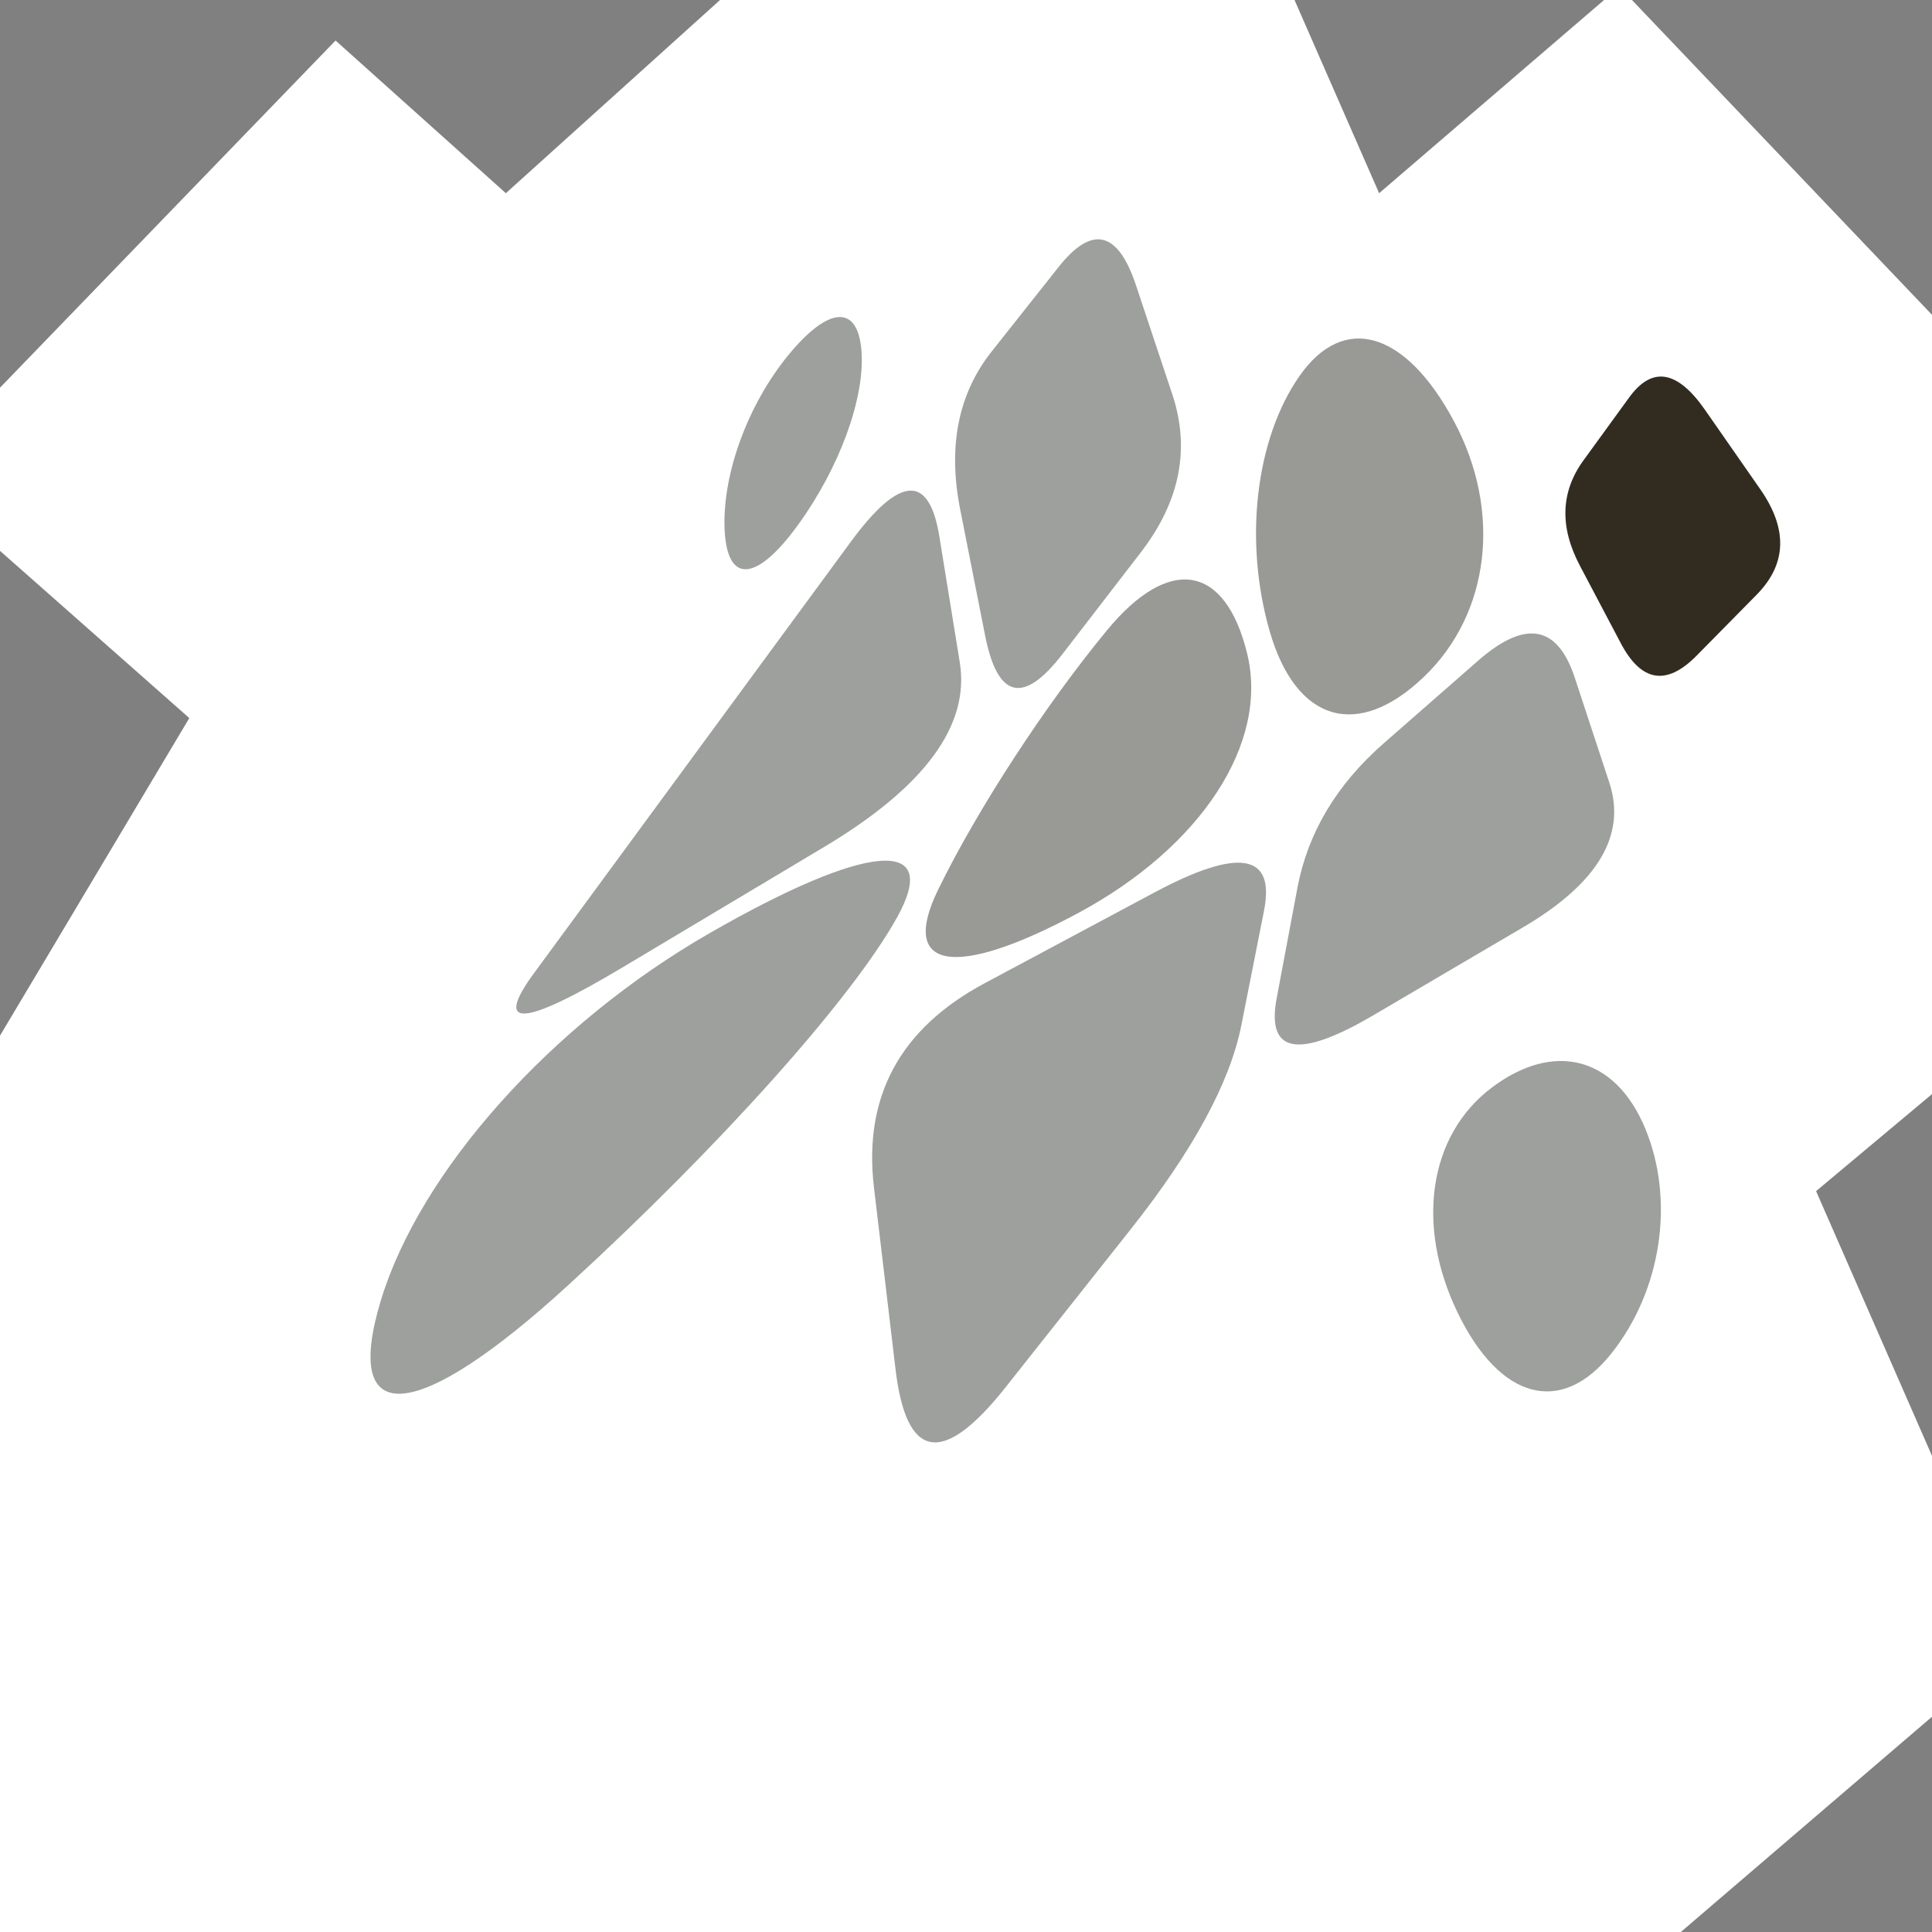
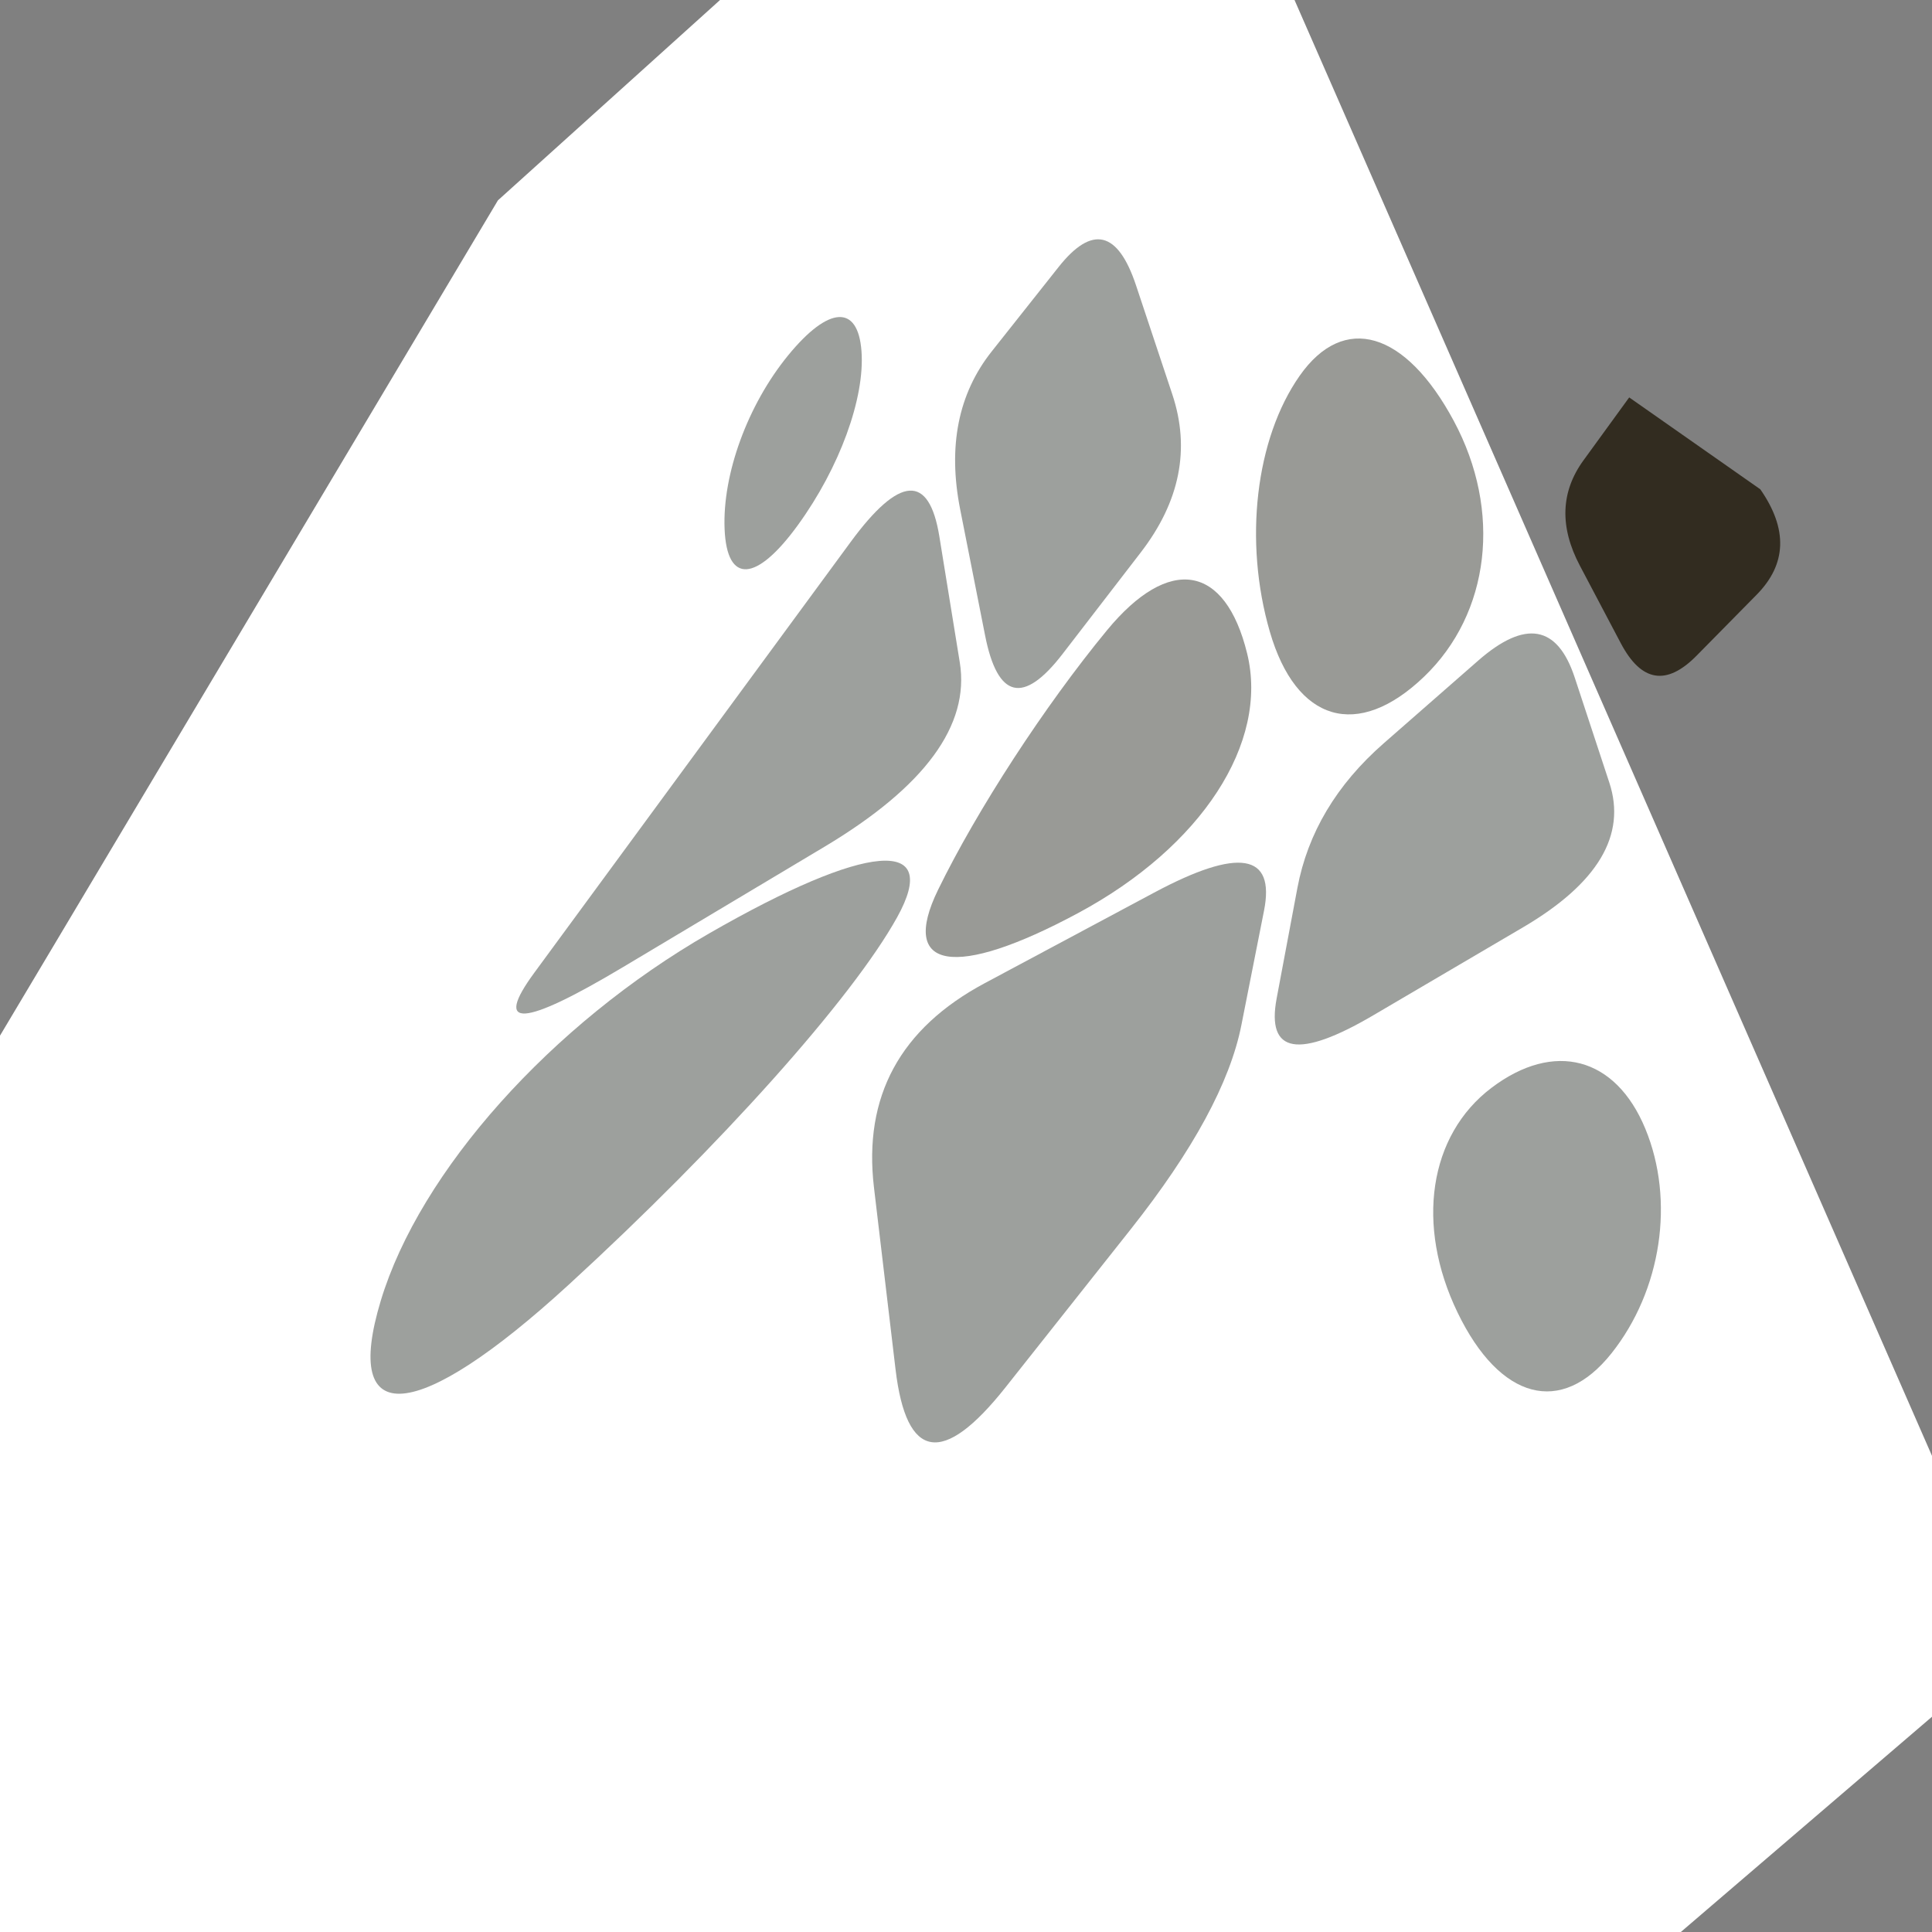
<svg xmlns="http://www.w3.org/2000/svg" width="700" height="700" style="background:#221f1a;">
  <rect width="100%" height="100%" fill="#808080" stroke="none" />
  <svg viewBox="0 0 700 700" width="700" height="700">
    <g transform="scale(0.175)">
      <g transform="translate(400,400) scale(0.8)">
        <g transform="scale(0.007)">
-           <path d="M527284 -76295 L437583 745 L598100 370531 L795612 205239 Z" fill="#ffffff00" />
-           <path d=" M 530907 75502 C 539358 63871   548697 65401   558925 80090  L 579380 109468 C 589608 124157   589165 137141   578052 148421  L 555825 170980 C 544711 182260   535372 180730   527807 166393  L 512677 137717 C 505112 123379   505555 110395   514006 98764 Z" fill-rule="evenodd" fill="#322c20">
+           <path d=" M 530907 75502 L 579380 109468 C 589608 124157   589165 137141   578052 148421  L 555825 170980 C 544711 182260   535372 180730   527807 166393  L 512677 137717 C 505112 123379   505555 110395   514006 98764 Z" fill-rule="evenodd" fill="#322c20">
            <animate attributeName="d" values=" M 528430 72091 C 533982 57242   543643 59274   557414 78190  L 584955 116020 C 598726 134936   600572 150295   590494 162099  L 570338 185706 C 560260 197509   550599 195476   541355 179607  L 522865 147869 C 513621 132000   511774 116641   517326 101791 Z; M 521583 64356 C 527941 50126   537854 52302   551322 70885  L 578257 108051 C 591725 126634   594123 142662   585451 156135  L 568107 183082 C 559435 196556   549522 194379   538368 176553  L 516059 140900 C 504905 123074   502508 107045   508866 92815 Z; M 518297 60878 C 526261 48260   536207 50333   548134 67097  L 571988 100623 C 583915 117386   585780 132920   577581 147226  L 561183 175836 C 552985 190141   543039 188068   531347 169617  L 507962 132715 C 496269 114264   494405 98730   502369 86112 Z; M 519828 62986 C 529583 52358   539330 54120   549068 68271  L 568543 96573 C 578280 110724   578730 124791   569891 138772  L 552213 166735 C 543375 180717   533628 178955   522974 161450  L 501665 126441 C 491011 108936   490561 94869   500317 84242 Z; M 525591 69875 C 536639 60853   546031 62215   553767 73959  L 569237 97449 C 576972 109194   575666 121379   565318 134004  L 544623 159256 C 534275 171881   524883 170520   516447 155171  L 499574 124473 C 491138 109125   492445 96940   503493 87918 Z; M 533384 78913 C 544734 70501   553751 71527   560436 81990  L 573806 102915 C 580491 113378   577758 123987   565609 134743  L 541311 156254 C 529161 167010   520144 165984   514259 153178  L 502489 127565 C 496604 114758   499336 104149   510685 95737 Z; M 540232 86649 C 550775 77617   559540 78499   566528 89294  L 580504 110885 C 587492 121680   584208 131621   570653 140706  L 543542 158878 C 529987 167964   521222 167082   517246 156233  L 509295 134534 C 505319 123685   508602 113744   519146 104713 Z; M 543518 90127 C 552455 79482   561188 80468   569716 93083  L 586773 118313 C 595301 130928   592551 141362   578522 149616  L 550466 166124 C 536437 174378   527704 173392   524267 163168  L 517392 142719 C 513955 132495   516705 122060   525643 111416 Z; M 541987 88019 C 549133 75385   558064 76681   568782 91908  L 590218 122362 C 600936 137590   599601 149492   586212 158070  L 559436 175225 C 546047 183803   537115 182506   532640 171335  L 523689 148993 C 519214 137823   520549 125920   527695 113286 Z; M 536224 81130 C 542076 66890   551363 68586   564083 86220  L 589524 121487 C 602244 139120   602665 152904   590785 162837  L 567026 182704 C 555147 192638   545860 190941   539167 177614  L 525780 150961 C 519086 137634   518665 123850   524518 109610 Z; M 528430 72091 C 533982 57242   543643 59274   557414 78190  L 584955 116020 C 598726 134936   600572 150295   590494 162099  L 570338 185706 C 560260 197509   550599 195476   541355 179607  L 522865 147869 C 513621 132000   511774 116641   517326 101791 Z" begin="0s" dur="15s" repeatCount="indefinite" />
            <animate attributeName="fill" values="#322c20;#322c20;#322c20;#322c20;#322c20;#24231b;#322c20;#24231b;#24231b;#322c20;#322c20;#322c20" begin="5.898s" dur="30s" repeatCount="indefinite" />
          </path>
        </g>
        <g transform="scale(0.007)">
          <path d="M347037 -208765 L112664 2639 L-1124551 2078134 L673565 536946 Z" fill="#ffffff00" />
          <path d=" M 219966 59937 C 234933 41649   245777 41030   247075 58389  L 247075 58389 C 248374 75748   238974 101466   223577 122684  L 223577 122684 C 208179 143902   197335 144521   196467 124231  L 196467 124231 C 195599 103942   204998 78224   219966 59937 Z" fill-rule="evenodd" fill="#9da09d">
            <animate attributeName="d" values=" M 205359 48535 C 217412 27533   228527 27024   233146 47261  L 233146 47261 C 237765 67498   235602 98516   227737 124806  L 227737 124806 C 219873 151096   208758 151606   199950 126080  L 199950 126080 C 191143 100555   193306 69536   205359 48535 Z; M 201613 46030 C 217388 27737   228542 27161   229499 44589  L 229499 44589 C 230457 62017   225054 90895   215992 116782  L 215992 116782 C 206930 142670   195775 143247   188105 118224  L 188105 118224 C 180435 93200   185838 64323   201613 46030 Z; M 204877 48837 C 224065 33255   235140 32595   232566 47188  L 232566 47188 C 229992 61781   219822 87311   207143 111013  L 207143 111013 C 194464 134715   183388 135374   179454 112662  L 179454 112662 C 175520 89949   185689 64419   204877 48837 Z; M 213904 55884 C 234893 41979   245801 41252   241175 54066  L 241175 54066 C 236548 66880   221907 89134   204572 109701  L 204572 109701 C 187237 130268   176329 130995   177301 111519  L 177301 111519 C 178274 92043   192915 69789   213904 55884 Z; M 225247 64479 C 245737 50577   256453 49824   252037 62595  L 252037 62595 C 247621 75366   230510 95668   209259 113348  L 209259 113348 C 188009 131029   177293 131783   182469 115232  L 182469 115232 C 187645 98681   204757 78380   225247 64479 Z; M 234572 71339 C 252454 55765   263027 55037   261005 69518  L 261005 69518 C 258982 83999   242347 104416   219416 120562  L 219416 120562 C 196485 136707   185912 137435   192983 122382  L 192983 122382 C 200055 107329   216690 86912   234572 71339 Z; M 238318 73843 C 252479 55562   263012 54900   264652 72190  L 264652 72190 C 266291 89480   252895 112038   231162 128586  L 231162 128586 C 209428 145133   198895 145794   204828 130239  L 204828 130239 C 210762 114683   224158 92125   238318 73843 Z; M 235055 71036 C 245802 50044   256414 49465   261585 69591  L 261585 69591 C 266756 89716   258126 115622   240010 134355  L 240010 134355 C 221894 153089   211282 153667   213480 135801  L 213480 135801 C 215677 117935   224307 92029   235055 71036 Z; M 226027 63989 C 234973 41319   245753 40809   252976 62713  L 252976 62713 C 260200 84617   256042 113799   242581 135667  L 242581 135667 C 229121 157535   218342 158046   215632 136943  L 215632 136943 C 212923 115841   217081 86659   226027 63989 Z; M 214685 55395 C 224130 32721   235101 32237   242114 54184  L 242114 54184 C 249126 76131   247438 107265   237894 132019  L 237894 132019 C 228349 156774   217378 157258   210465 133230  L 210465 133230 C 203552 109202   205240 78068   214685 55395 Z; M 205359 48535 C 217412 27533   228527 27024   233146 47261  L 233146 47261 C 237765 67498   235602 98516   227737 124806  L 227737 124806 C 219873 151096   208758 151606   199950 126080  L 199950 126080 C 191143 100555   193306 69536   205359 48535 Z" begin="0s" dur="15s" repeatCount="indefinite" />
            <animate attributeName="fill" values="#9da09d;#9da09d;#9da09d;#9da09d;#9da09d;#9da09d99;#9da09d;#9da09d99;#9da09d;#9da09d" begin="7.813s" dur="30s" repeatCount="indefinite" />
          </path>
          <path d=" M 319958 27277 C 332332 11661   341872 13928   348579 34079  L 361992 74380 C 368699 94531   364817 114000   350347 132787  L 321405 170361 C 306935 189148   297395 186881   292785 163559  L 283565 116916 C 278955 93594   282837 74125   295211 58509 Z" fill-rule="evenodd" fill="#9da09d">
            <animate attributeName="d" values=" M 305603 14051 C 316451 -3319   327089 -175   337515 23483  L 358369 70799 C 368795 94456   368925 117066   358758 138629  L 338425 181753 C 328258 203316   317620 200172   306512 172322  L 284296 116622 C 273188 88772   273058 66162   283906 48792 Z; M 306638 15486 C 320344 540   330745 3416   337839 24114  L 352028 65510 C 359122 86208   358402 108100   349867 131186  L 332796 177359 C 324261 200445   313860 197569   301594 168731  L 277063 111055 C 264797 82216   265517 60324   279224 45378 Z; M 312760 21424 C 328816 8646   338651 11022   342265 28551  L 349493 63609 C 353107 81138   350329 101387   341158 124355  L 322816 170292 C 313646 193260   303810 190885   293311 163165  L 272313 107726 C 261814 80006   264592 59758   280648 46980 Z; M 321632 29598 C 338631 17904   347788 19738   349103 35100  L 351733 65823 C 353048 81185   347790 99492   335959 120745  L 312298 163251 C 300467 184504   291310 182670   284827 157749  L 271861 107908 C 265378 82987   270636 64679   287634 52986 Z; M 329865 36885 C 346040 24777   354665 26235   355740 41258  L 357891 71305 C 358966 86329   351755 103139   336256 121734  L 305258 158926 C 289759 177522   281134 176065   279383 154553  L 275879 111530 C 274128 90019   281340 73209   297515 61101 Z; M 334313 40502 C 348213 26640   356656 28031   359642 44675  L 365616 77962 C 368603 94606   360709 110934   341935 126946  L 304386 158969 C 285612 174981   277169 173590   279057 154797  L 282834 117210 C 284722 98416   292616 82088   306515 68226 Z; M 333279 39068 C 344319 22781   352999 24440   359318 44044  L 371956 83251 C 378276 102855   371232 119901   350826 134388  L 310015 163364 C 289609 177851   280929 176192   283975 158387  L 290067 122777 C 293113 104972   300156 87926   311197 71640 Z; M 327156 33129 C 335847 14675   345093 16834   354892 39607  L 374491 85152 C 384291 107924   379305 126613   359535 141219  L 319994 170431 C 300224 185036   290979 182877   292258 163953  L 294817 126106 C 296096 107182   301082 88493   309773 70038 Z; M 318284 24956 C 326032 5417   335956 8118   348054 33058  L 372252 82938 C 384350 107878   381844 128508   364734 144829  L 330513 177471 C 313402 193792   303479 191092   300742 169369  L 295269 125924 C 292532 104202   295038 83571   302787 64033 Z; M 310051 17669 C 318624 -1456   329079 1621   341417 26899  L 366093 77456 C 378432 102734   377880 124862   364437 143840  L 337553 181796 C 324110 200774   313655 197697   306187 172565  L 291250 122302 C 283782 97170   284334 75042   292906 55917 Z; M 305603 14051 C 316451 -3319   327089 -175   337515 23483  L 358369 70799 C 368795 94456   368925 117066   358758 138629  L 338425 181753 C 328258 203316   317620 200172   306512 172322  L 284296 116622 C 273188 88772   273058 66162   283906 48792 Z" begin="0s" dur="15s" repeatCount="indefinite" />
            <animate attributeName="fill" values="#9da09d;#9da09d;#9da09d;#9da09d;#9da09d;#9da09d;#9da09d99;#9da09d;#9da09d99;#9da09d" begin="2.937s" dur="15s" repeatCount="indefinite" />
          </path>
          <path d=" M 243040 128987 C 261149 104330   272090 103638   275865 126910  L 283415 173454 C 287190 196726   270489 219466   233314 241675  L 158962 286093 C 121787 308302   110845 308995   126137 288170  L 156722 246522 C 172014 225698   188714 202957   206823 178300 Z" fill-rule="evenodd" fill="#9da09d">
            <animate attributeName="d" values=" M 246988 130319 C 258517 101744   269110 101055   278770 128252  L 298088 182648 C 307748 209845   291301 232901   248748 251816  L 163642 289646 C 121090 308560   110496 309249   131861 291713  L 174591 256639 C 195956 239103   212403 216047   223931 187471 Z; M 238701 124147 C 248722 94288   259516 93702   271081 122388  L 294212 179761 C 305777 208448   292459 233164   254256 253911  L 177852 295405 C 139650 316152   128856 316738   145471 297164  L 178702 258015 C 195317 238440   208636 213724   218657 183865 Z; M 232071 119823 C 243674 90669   254724 90145   265220 118252  L 286211 174466 C 296707 202573   285225 228195   251765 251333  L 184846 297608 C 151386 320746   140337 321270   151697 299180  L 174417 255001 C 185777 232911   197259 207288   208863 178133 Z; M 229630 119000 C 245301 92267   256566 91741   263425 117422  L 277142 168784 C 284001 194465   272363 219892   242226 245066  L 181954 295413 C 151817 320586   140552 321112   148159 296991  L 163373 248748 C 170980 224626   182619 199199   198289 172466 Z; M 232312 121991 C 252981 98474   264337 97882   266381 120217  L 270469 164886 C 272514 187220   258785 211426   229283 237503  L 170279 289658 C 140777 315735   129421 316326   136210 291432  L 149789 241644 C 156578 216750   170307 192544   190975 169027 Z; M 239092 127655 C 263781 106917   275070 106221   272960 125568  L 268741 164260 C 266632 183606   249677 206031   217879 231535  L 154282 282541 C 122484 308044   111194 308740   120414 284628  L 138852 236404 C 148072 212292   165026 189868   189714 169130 Z; M 247379 133827 C 273575 114373   284665 113574   280649 131432  L 272618 167146 C 268602 185004   248520 205768   212371 229439  L 140073 276781 C 103924 300452   92834 301251   106803 279177  L 134742 235029 C 148711 212955   168793 192190   194989 172736 Z; M 254009 138151 C 278623 117992   289456 117132   286510 135568  L 280618 172442 C 277672 190879   255753 210737   214862 232018  L 133079 274578 C 92187 295859   81353 296720   100578 277161  L 139027 238043 C 158251 218484   180170 198626   204783 178467 Z; M 256450 138974 C 276996 116394   287615 115535   288305 136398  L 289687 178124 C 290378 198987   268616 219041   224401 238285  L 135971 276774 C 91756 296018   81138 296877   104115 279350  L 150070 244296 C 173048 226769   194810 206716   215357 184135 Z; M 253768 135983 C 269316 110187   279843 109394   285349 133603  L 296360 182022 C 301866 206231   282194 227506   237344 245847  L 147645 282529 C 102796 300870   92269 301663   116064 284908  L 163655 251399 C 187450 234645   207122 213370   222671 187574 Z; M 246988 130319 C 258517 101744   269110 101055   278770 128252  L 298088 182648 C 307748 209845   291301 232901   248748 251816  L 163642 289646 C 121090 308560   110496 309249   131861 291713  L 174591 256639 C 195956 239103   212403 216047   223931 187471 Z" begin="0s" dur="15s" repeatCount="indefinite" />
            <animate attributeName="fill" values="#9da09d;#9da09d;#9da09d;#9da09d99;#9da09d;#9da09d;#9da09d;#9da09d;#9da09d99;#9da09d" begin="1.053s" dur="15s" repeatCount="indefinite" />
          </path>
          <path d=" M 409062 67514 C 425381 44218   448178 50884   466053 84180  L 466053 84180 C 483929 117475   479523 155317   455037 178784  L 455037 178784 C 430551 202251   407754 195585   398045 162118  L 398045 162118 C 388336 128652   392742 90810   409062 67514 Z" fill-rule="evenodd" fill="#999a96">
            <animate attributeName="d" values=" M 403251 61116 C 414406 32525   439308 41307   465507 83072  L 465507 83072 C 491706 124836   493570 168246   470166 191598  L 470166 191598 C 446763 214949   421861 206166   407911 169642  L 407911 169642 C 393960 133117   392097 89707   403251 61116 Z; M 397307 55907 C 411691 30086   437175 39189   461015 78665  L 461015 78665 C 484856 118141   487701 162317   468128 189106  L 468128 189106 C 448555 215895   423072 206792   404420 166349  L 404420 166349 C 385768 125905   382923 81729   397307 55907 Z; M 395852 55132 C 414206 33045   439244 41537   458447 76364  L 458447 76364 C 477651 111191   478708 153714   461089 182672  L 461089 182672 C 443470 211630   418432 203137   398494 161440  L 398494 161440 C 378556 119743   377499 77220   395852 55132 Z; M 399443 59087 C 420988 40271   444725 47456   458785 77049  L 458785 77049 C 472845 106642   470026 145724   451738 174753  L 451738 174753 C 433450 203783   409713 196598   392396 156790  L 392396 156790 C 375080 116983   377898 77902   399443 59087 Z; M 406708 66260 C 429449 49006   451525 54685   461899 80458  L 461899 80458 C 472272 106231   464972 141397   443647 168374  L 443647 168374 C 422323 195350   400247 189671   388457 154176  L 388457 154176 C 376667 118681   383967 83514   406708 66260 Z; M 414872 73913 C 436356 55911   457047 60461   466599 85288  L 466599 85288 C 476152 110115   465475 142388   439907 165971  L 439907 165971 C 414339 189554   393648 185003   388179 154595  L 388179 154595 C 382711 124187   393388 91914   414872 73913 Z; M 420816 79121 C 439070 58350   459180 62580   471092 89695  L 471092 89695 C 483003 116810   471344 148317   441946 168462  L 441946 168462 C 412547 188607   392437 184378   391670 157888  L 391670 157888 C 390904 131399   402562 99892   420816 79121 Z; M 422271 79896 C 436556 55392   457112 60231   473659 91996  L 473659 91996 C 490207 123760   480337 156920   448985 174896  L 448985 174896 C 417632 192872   397077 188033   397596 162797  L 397596 162797 C 398116 137561   407986 104401   422271 79896 Z; M 418680 75942 C 429773 48165   451630 54312   473322 91311  L 473322 91311 C 495013 128309   489019 164911   458335 182815  L 458335 182815 C 427652 200720   405795 194572   403694 167446  L 403694 167446 C 401592 140321   407587 103719   418680 75942 Z; M 411415 68768 C 421313 39431   444830 47084   470208 87902  L 470208 87902 C 495586 128720   494073 169237   466426 189195  L 466426 189195 C 438779 209152   415262 201499   407633 170061  L 407633 170061 C 400005 138623   401518 98106   411415 68768 Z; M 403251 61116 C 414406 32525   439308 41307   465507 83072  L 465507 83072 C 491706 124836   493570 168246   470166 191598  L 470166 191598 C 446763 214949   421861 206166   407911 169642  L 407911 169642 C 393960 133117   392097 89707   403251 61116 Z" begin="0s" dur="15s" repeatCount="indefinite" />
            <animate attributeName="fill" values="#999a96;#aeaeab;#999a96;#999a96;#aeaeab;#999a96;#999a96;#999a96;#aeaeab;#999a96;#999a96;#999a96" begin="3.38s" dur="15s" repeatCount="indefinite" />
          </path>
          <path d=" M 337810 161628 C 360814 133708   381553 137127   389657 170176  L 389657 170176 C 397761 203225   372789 241599   327226 266112  L 327226 266112 C 281664 290625   260925 287206   275379 257564  L 275379 257564 C 289833 227922   314806 189547   337810 161628 Z" fill-rule="evenodd" fill="#999a96">
            <animate attributeName="d" values=" M 352191 171538 C 369944 140538   389217 143233   400374 178276  L 400374 178276 C 411531 213320   383738 249897   330891 269720  L 330891 269720 C 278045 289542   258771 286847   282708 262981  L 282708 262981 C 306644 239116   334437 202538   352191 171538 Z; M 345958 166325 C 360424 132491   381020 136132   397449 175427  L 397449 175427 C 413879 214722   392115 255118   343040 276417  L 343040 276417 C 293965 297716   273369 294075   291549 267315  L 291549 267315 C 309729 240556   331492 200160   345958 166325 Z; M 336613 159319 C 351053 124910   373027 129411   391548 170572  L 391548 170572 C 410070 211733   393110 255176   349148 279178  L 349148 279178 C 305187 303181   283213 298679   294214 267925  L 294214 267925 C 305214 237170   322174 193727   336613 159319 Z; M 327725 153194 C 345410 120689   368289 125638   384924 165566  L 384924 165566 C 401559 205495   386343 250048   346883 276949  L 346883 276949 C 307424 303850   284545 298901   289685 264577  L 289685 264577 C 294825 230252   310041 185698   327725 153194 Z; M 322689 150290 C 345651 121441   368618 126253   380108 162321  L 380108 162321 C 391598 198389   374398 241693   337110 270580  L 337110 270580 C 299822 299468   276854 294656   279691 258550  L 279691 258550 C 282529 222444   299728 179140   322689 150290 Z; M 323429 151718 C 351684 126879   373888 131022   378939 162076  L 378939 162076 C 383990 193130   361839 233302   323561 262505  L 323561 262505 C 285284 291709   263080 287565   268051 252147  L 268051 252147 C 273023 216728   295174 176556   323429 151718 Z; M 329661 156930 C 361204 134925   382085 138123   381864 164925  L 381864 164925 C 381643 191727   353462 228080   311413 255808  L 311413 255808 C 269363 283535   248482 280337   259210 247813  L 259210 247813 C 269938 215288   298119 178935   329661 156930 Z; M 339006 163937 C 370575 142506   390079 144844   387765 169780  L 387765 169780 C 385452 194716   352467 228023   305304 253046  L 305304 253046 C 258141 278070   238638 275733   256545 247204  L 256545 247204 C 274453 218674   307437 185368   339006 163937 Z; M 347894 170062 C 376218 146727   394816 148617   394389 174786  L 394389 174786 C 393962 200955   359234 233151   307569 255276  L 307569 255276 C 255904 277401   237306 275511   261074 250552  L 261074 250552 C 284842 225592   319570 193396   347894 170062 Z; M 352930 172965 C 375977 145975   394487 148002   399205 178031  L 399205 178031 C 403924 208061   371179 241506   317343 261644  L 317343 261644 C 263507 281783   244997 279756   271067 256578  L 271067 256578 C 297138 233400   329883 199955   352930 172965 Z; M 352191 171538 C 369944 140538   389217 143233   400374 178276  L 400374 178276 C 411531 213320   383738 249897   330891 269720  L 330891 269720 C 278045 289542   258771 286847   282708 262981  L 282708 262981 C 306644 239116   334437 202538   352191 171538 Z" begin="0s" dur="15s" repeatCount="indefinite" />
            <animate attributeName="fill" values="#999a96;#999a96;#999a96;#999a96;#999a96;#c9a584;#999a96;#c9a584;#999a96;#c9a584;#999a96;#999a96" begin="4.743s" dur="30s" repeatCount="indefinite" />
          </path>
          <path d=" M 190739 273677 C 249094 240124   276893 237749   260236 267738  L 260236 267738 C 243579 297728   195021 352048   138840 403538  L 138840 403538 C 82659 455028   54860 457403   69343 409476  L 69343 409476 C 83826 361549   132384 307229   190739 273677 Z" fill-rule="evenodd" fill="#9da09d">
            <animate attributeName="d" values=" M 197991 279185 C 265557 250863   292453 247935   265228 271864  L 265228 271864 C 238004 295792   178072 345716   115398 396672  L 115398 396672 C 52724 447628   25829 450557   48160 403993  L 48160 403993 C 70492 357430   130424 307507   197991 279185 Z; M 209547 283932 C 271044 253306   297409 250461   275459 276820  L 275459 276820 C 253509 303179   190667 352328   118355 399692  L 118355 399692 C 46044 447056   19679 449901   52444 406803  L 52444 406803 C 85208 363706   148049 314557   209547 283932 Z; M 213919 284761 C 268147 250713   294529 248132   279874 278308  L 279874 278308 C 265220 308484   204925 358833   129137 404181  L 129137 404181 C 53349 449529   26967 452111   63182 410634  L 63182 410634 C 99396 369158   159691 318809   213919 284761 Z; M 209437 281357 C 257971 244076   284912 241837   276789 275758  L 276789 275758 C 268666 309680   215400 362746   143625 408424  L 143625 408424 C 71849 454102   44909 456342   76273 414023  L 76273 414023 C 107637 371704   160903 318638   209437 281357 Z; M 197813 275019 C 244405 235930   272232 233980   267381 270146  L 267381 270146 C 262529 306311   218091 362573   156285 410801  L 156285 410801 C 94479 459029   66652 460978   86717 415675  L 86717 415675 C 106783 370371   151221 314109   197813 275019 Z; M 183487 268169 C 232630 229385   261333 227563   255243 263613  L 255243 263613 C 249154 299663   211969 358379   162281 410403  L 162281 410403 C 112593 462427   83891 464249   90525 414959  L 90525 414959 C 97159 365668   134344 306952   183487 268169 Z; M 171931 263422 C 227143 226943   256376 225037   245013 258657  L 245013 258657 C 233650 292277   199374 351767   159324 407383  L 159324 407383 C 119274 462999   90041 464905   86242 412149  L 86242 412149 C 82443 359392   116719 299902   171931 263422 Z; M 167559 262593 C 230041 229535   259256 227366   240597 257169  L 240597 257169 C 221938 286972   185116 345262   148542 402894  L 148542 402894 C 111968 460526   82753 462695   75504 408318  L 75504 408318 C 68255 353940   105077 295650   167559 262593 Z; M 172041 265997 C 240216 236172   268873 233661   243683 259719  L 243683 259719 C 218493 285776   174642 341349   134055 398651  L 134055 398651 C 93468 455953   64811 458464   62413 404929  L 62413 404929 C 60014 351394   103865 295821   172041 265997 Z; M 183665 272335 C 253782 244319   281553 241518   253091 265331  L 253091 265331 C 224630 289145   171951 341522   121395 396274  L 121395 396274 C 70839 451026   43068 453828   51968 403278  L 51968 403278 C 60869 352727   113547 300350   183665 272335 Z; M 197991 279185 C 265557 250863   292453 247935   265228 271864  L 265228 271864 C 238004 295792   178072 345716   115398 396672  L 115398 396672 C 52724 447628   25829 450557   48160 403993  L 48160 403993 C 70492 357430   130424 307507   197991 279185 Z" begin="0s" dur="15s" repeatCount="indefinite" />
            <animate attributeName="fill" values="#9da09d;#9da09d;#9da09d;#9da09d;#9da09d;#9da09d;#755c41;#755c41;#755c41;#9da09d;#9da09d;#9da09d" begin="3.622s" dur="15s" repeatCount="indefinite" />
          </path>
          <path d=" M 475019 172855 C 492460 157586   504377 159660   510771 179077  L 523558 217912 C 529951 237330   519315 255165   491649 271418  L 436316 303923 C 408649 320176   396732 318102   400564 297701  L 408228 256899 C 412060 236498   422697 218663   440137 203394 Z" fill-rule="evenodd" fill="#9da09d">
            <animate attributeName="d" values=" M 490130 186416 C 507592 171873   518373 173159   522476 190273  L 530681 224502 C 534783 241617   520394 256716   487513 269799  L 421752 295967 C 388871 309050   378089 307765   389406 292110  L 412040 260800 C 423357 245145   437746 230046   455207 215503 Z; M 486989 182937 C 501769 166093   512946 167788   520520 188023  L 535669 228493 C 543244 248728   530868 265257   498543 278079  L 433892 303724 C 401566 316547   390389 314852   400361 298639  L 420304 266213 C 430275 250000   442651 233471   457430 216626 Z; M 479276 175607 C 492390 157062   504245 159312   514840 182355  L 536031 228442 C 546627 251486   536929 269943   506939 283815  L 446958 311558 C 416967 325429   405113 323180   411394 304809  L 423955 268068 C 430236 249698   439934 231240   453048 212696 Z; M 469937 167225 C 483038 148232   495594 150969   507606 175436  L 531629 224370 C 543640 248837   536262 268985   509494 284815  L 455959 316475 C 429191 332305   416635 329568   418290 308265  L 421599 265658 C 423254 244354   430633 224206   443734 205212 Z; M 462539 160994 C 477285 142974   490299 145945   501580 169907  L 524144 217830 C 535425 241792   529122 262748   505234 280698  L 457457 316598 C 433569 334548   420555 331577   418415 307685  L 414136 259901 C 411997 236009   418300 215054   433046 197034 Z; M 459908 159293 C 477328 143298   490381 146160   499065 167881  L 516435 211322 C 525119 233043   518236 253614   495784 273036  L 450880 311879 C 428428 331301   415375 328438   411722 303292  L 404416 252998 C 400763 227852   407647 207280   425067 191285 Z; M 463049 162773 C 483151 149079   495808 151531   501021 170131  L 511447 207331 C 516659 225931   507762 245073   484755 264756  L 438740 304122 C 415732 323805   403075 321352   400767 296763  L 396152 247585 C 393845 222996   402742 203855   422844 190161 Z; M 470762 170103 C 492530 158109   504509 160007   506701 175799  L 511085 207382 C 513276 223173   501701 240386   476359 259020  L 425674 296288 C 400331 314922   388352 313024   389735 290592  L 392501 245730 C 393884 223298   405459 206086   427227 194091 Z; M 480101 178484 C 501882 166939   513160 168350   513935 182719  L 515487 211455 C 516263 225823   502368 241345   473803 258020  L 416673 291371 C 388108 308046   376830 306635   382839 287137  L 394857 248140 C 400866 228642   414761 213120   436541 201575 Z; M 487499 184716 C 507635 172197   518455 173374   519961 188247  L 522972 217994 C 524478 232868   509508 247582   478064 262137  L 415175 291248 C 383730 305804   372910 304626   382713 287716  L 402320 253897 C 412123 236987   427093 222272   447228 209753 Z; M 490130 186416 C 507592 171873   518373 173159   522476 190273  L 530681 224502 C 534783 241617   520394 256716   487513 269799  L 421752 295967 C 388871 309050   378089 307765   389406 292110  L 412040 260800 C 423357 245145   437746 230046   455207 215503 Z" begin="0s" dur="15s" repeatCount="indefinite" />
            <animate attributeName="fill" values="#9da09d;#9da09d;#9da09d;#bec6ce;#9da09d;#9da09d;#9da09d;#9da09d;#bec6ce;#9da09d;#bec6ce;#9da09d" begin="1.514s" dur="15s" repeatCount="indefinite" />
          </path>
          <path d=" M 355239 258599 C 386534 241868   400087 244084   395900 265248  L 387526 307576 C 383338 328741   369685 353919   346565 383110  L 300325 441494 C 277205 470685   263652 468469   259665 434845  L 251690 367597 C 247703 333973   261356 308795   292651 292063 Z" fill-rule="evenodd" fill="#9da09d">
            <animate attributeName="d" values=" M 360864 263492 C 397518 249965   409846 251439   397849 267913  L 373854 300861 C 361857 317335   346725 341510   328460 373387  L 291931 437142 C 273666 469019   261337 467545   254945 432721  L 242162 363072 C 235770 328248   250902 304072   287556 290546 Z; M 371860 270016 C 406306 255777   417923 256978   406712 273619  L 384290 306902 C 373079 323543   354705 346452   329167 375630  L 278092 433985 C 252555 463163   240938 461962   243241 430382  L 247846 367223 C 250149 335643   268523 312734   302969 298494 Z; M 376508 272179 C 407542 256276   419188 257592   411446 276128  L 395962 313200 C 388220 331736   368406 354246   336519 380730  L 272747 433697 C 240860 460181   229214 458864   237809 429748  L 254999 371516 C 263594 342400   283408 319890   314441 303986 Z; M 373033 269155 C 400754 251271   413157 253046   410242 274481  L 404412 317350 C 401497 338785   382596 361915   347709 386739  L 277935 436387 C 243048 461211   230645 459435   240726 431061  L 260887 374312 C 270968 345938   289869 322809   317590 304924 Z; M 362760 262099 C 388534 242674   402134 245077   403560 269307  L 406411 317767 C 407837 341998   391854 366529   358461 391362  L 291675 441027 C 258283 465860   244683 463457   250876 433819  L 263263 374544 C 269456 344906   285440 320374   311213 300949 Z; M 349615 253706 C 375550 233770   390329 236728   393952 262583  L 401197 314292 C 404820 340146   392644 366327   364670 392833  L 308720 445845 C 280745 472352   265967 469393   264384 436969  L 261218 372121 C 259635 339697   271811 313517   297746 293580 Z; M 338619 247183 C 366762 227958   382252 231190   385088 256877  L 390761 308251 C 393598 333938   384665 361385   363963 390590  L 322558 449002 C 301856 478207   286366 474976   276089 439308  L 255534 367971 C 245256 332302   254189 304856   282332 285631 Z; M 333971 245019 C 365526 227460   380987 230576   380355 254368  L 379089 301953 C 378457 325745   370964 353591   356611 385491  L 327904 449290 C 313551 481190   298089 478074   281520 439942  L 248381 363677 C 231812 325545   239305 297699   270860 280139 Z; M 337446 248043 C 372314 232464   387018 235122   381559 256015  L 370640 297802 C 365180 318696   356774 345923   345421 379482  L 322716 446601 C 311363 480160   296659 477503   278603 438629  L 242493 360881 C 224437 322007   232844 294781   267711 279202 Z; M 347719 255099 C 384534 241061   398041 243091   388241 261189  L 368640 297385 C 358840 315484   347516 341308   334669 374859  L 308975 441960 C 296128 475511   282621 473481   268453 435871  L 240117 360650 C 225949 323039   237273 297215   274088 283176 Z; M 360864 263492 C 397518 249965   409846 251439   397849 267913  L 373854 300861 C 361857 317335   346725 341510   328460 373387  L 291931 437142 C 273666 469019   261337 467545   254945 432721  L 242162 363072 C 235770 328248   250902 304072   287556 290546 Z" begin="0s" dur="15s" repeatCount="indefinite" />
            <animate attributeName="fill" values="#9da09d;#9da09d;#9f9b95;#9da09d;#9da09d;#9da09d;#9f9b95;#9da09d;#9da09d;#9da09d;#9da09d;#9da09d" begin="4.236s" dur="30s" repeatCount="indefinite" />
          </path>
          <path d=" M 479979 330766 C 503116 313257   525868 319293   536860 345857  L 536860 345857 C 547852 372422   542845 405652   524341 428932  L 524341 428932 C 505838 452212   483086 446176   467460 413841  L 467460 413841 C 451835 381506   456842 348276   479979 330766 Z" fill-rule="evenodd" fill="#9da09d">
            <animate attributeName="d" values=" M 458983 317706 C 485774 301459   510591 308444   521025 335169  L 521025 335169 C 531459 361894   532175 398494   522814 426668  L 522814 426668 C 513453 454843   488637 447858   460772 409205  L 460772 409205 C 432908 370553   432192 333953   458983 317706 Z; M 467054 323275 C 496198 308975   518661 314549   523213 337209  L 523213 337209 C 527764 359870   521999 392952   508800 419914  L 508800 419914 C 495601 446877   473137 441303   452642 405980  L 452642 405980 C 432146 370657   437911 337575   467054 323275 Z; M 480063 331706 C 509264 318127   529484 322465   530614 342553  L 530614 342553 C 531743 362640   519786 392261   500722 416605  L 500722 416605 C 481658 440948   461438 436609   450171 405757  L 450171 405757 C 438905 374905   450861 345285   480063 331706 Z; M 493039 339777 C 519982 325418   538926 329170   540400 349158  L 540400 349158 C 541874 369146   526381 396685   501666 418003  L 501666 418003 C 476952 439322   458007 435570   454305 408622  L 454305 408622 C 450602 381675   466096 354137   493039 339777 Z; M 501027 344407 C 524257 328064   543381 332102   548835 354503  L 548835 354503 C 554289 376904   539264 404533   511271 423577  L 511271 423577 C 483279 442620   464156 438581   463463 413481  L 463463 413481 C 462771 388380   477796 360750   501027 344407 Z; M 500975 343827 C 520458 325054   541146 330142   552696 356545  L 552696 356545 C 564245 382949   553515 412809   525869 431195  L 525869 431195 C 498223 449581   477535 444494   474148 418476  L 474148 418476 C 470762 392459   481492 362599   500975 343827 Z; M 492904 338258 C 510034 317538   533076 324037   550508 354505  L 550508 354505 C 567940 384974   563690 418351   539883 437949  L 539883 437949 C 516075 457548   493034 451048   482279 421702  L 482279 421702 C 471523 392355   475773 358977   492904 338258 Z; M 479896 329827 C 496968 308387   522252 316121   543107 349162  L 543107 349162 C 563962 382203   565903 419042   547960 441259  L 547960 441259 C 530018 463476   504733 455742   484749 421924  L 484749 421924 C 464765 388107   462823 351268   479896 329827 Z; M 466919 321756 C 486250 301095   512810 309416   533320 342556  L 533320 342556 C 553830 375697   559308 414619   547016 439860  L 547016 439860 C 534724 465102   508164 456782   480615 419059  L 480615 419059 C 453067 381337   447589 342416   466919 321756 Z; M 458931 317126 C 481974 298449   508356 306484   524886 337212  L 524886 337212 C 541415 367940   546425 406770   537411 434287  L 537411 434287 C 528397 461804   502015 453770   471457 414201  L 471457 414201 C 440899 374633   435889 335802   458931 317126 Z; M 458983 317706 C 485774 301459   510591 308444   521025 335169  L 521025 335169 C 531459 361894   532175 398494   522814 426668  L 522814 426668 C 513453 454843   488637 447858   460772 409205  L 460772 409205 C 432908 370553   432192 333953   458983 317706 Z" begin="0s" dur="15s" repeatCount="indefinite" />
            <animate attributeName="fill" values="#9da09d;#9da09d;#9da09d;#9da09d;#9da09d;#9da09d;#9da09d;#9da09d;#9da09d99;#9da09d" begin="2.943s" dur="15s" repeatCount="indefinite" />
          </path>
        </g>
        <g transform="scale(0.007)">
-           <path d="M115590 0 L52632 -56447 L-102883 104445 L0 195322 Z" fill="#ffffff00" />
-         </g>
+           </g>
      </g>
    </g>
  </svg>
</svg>